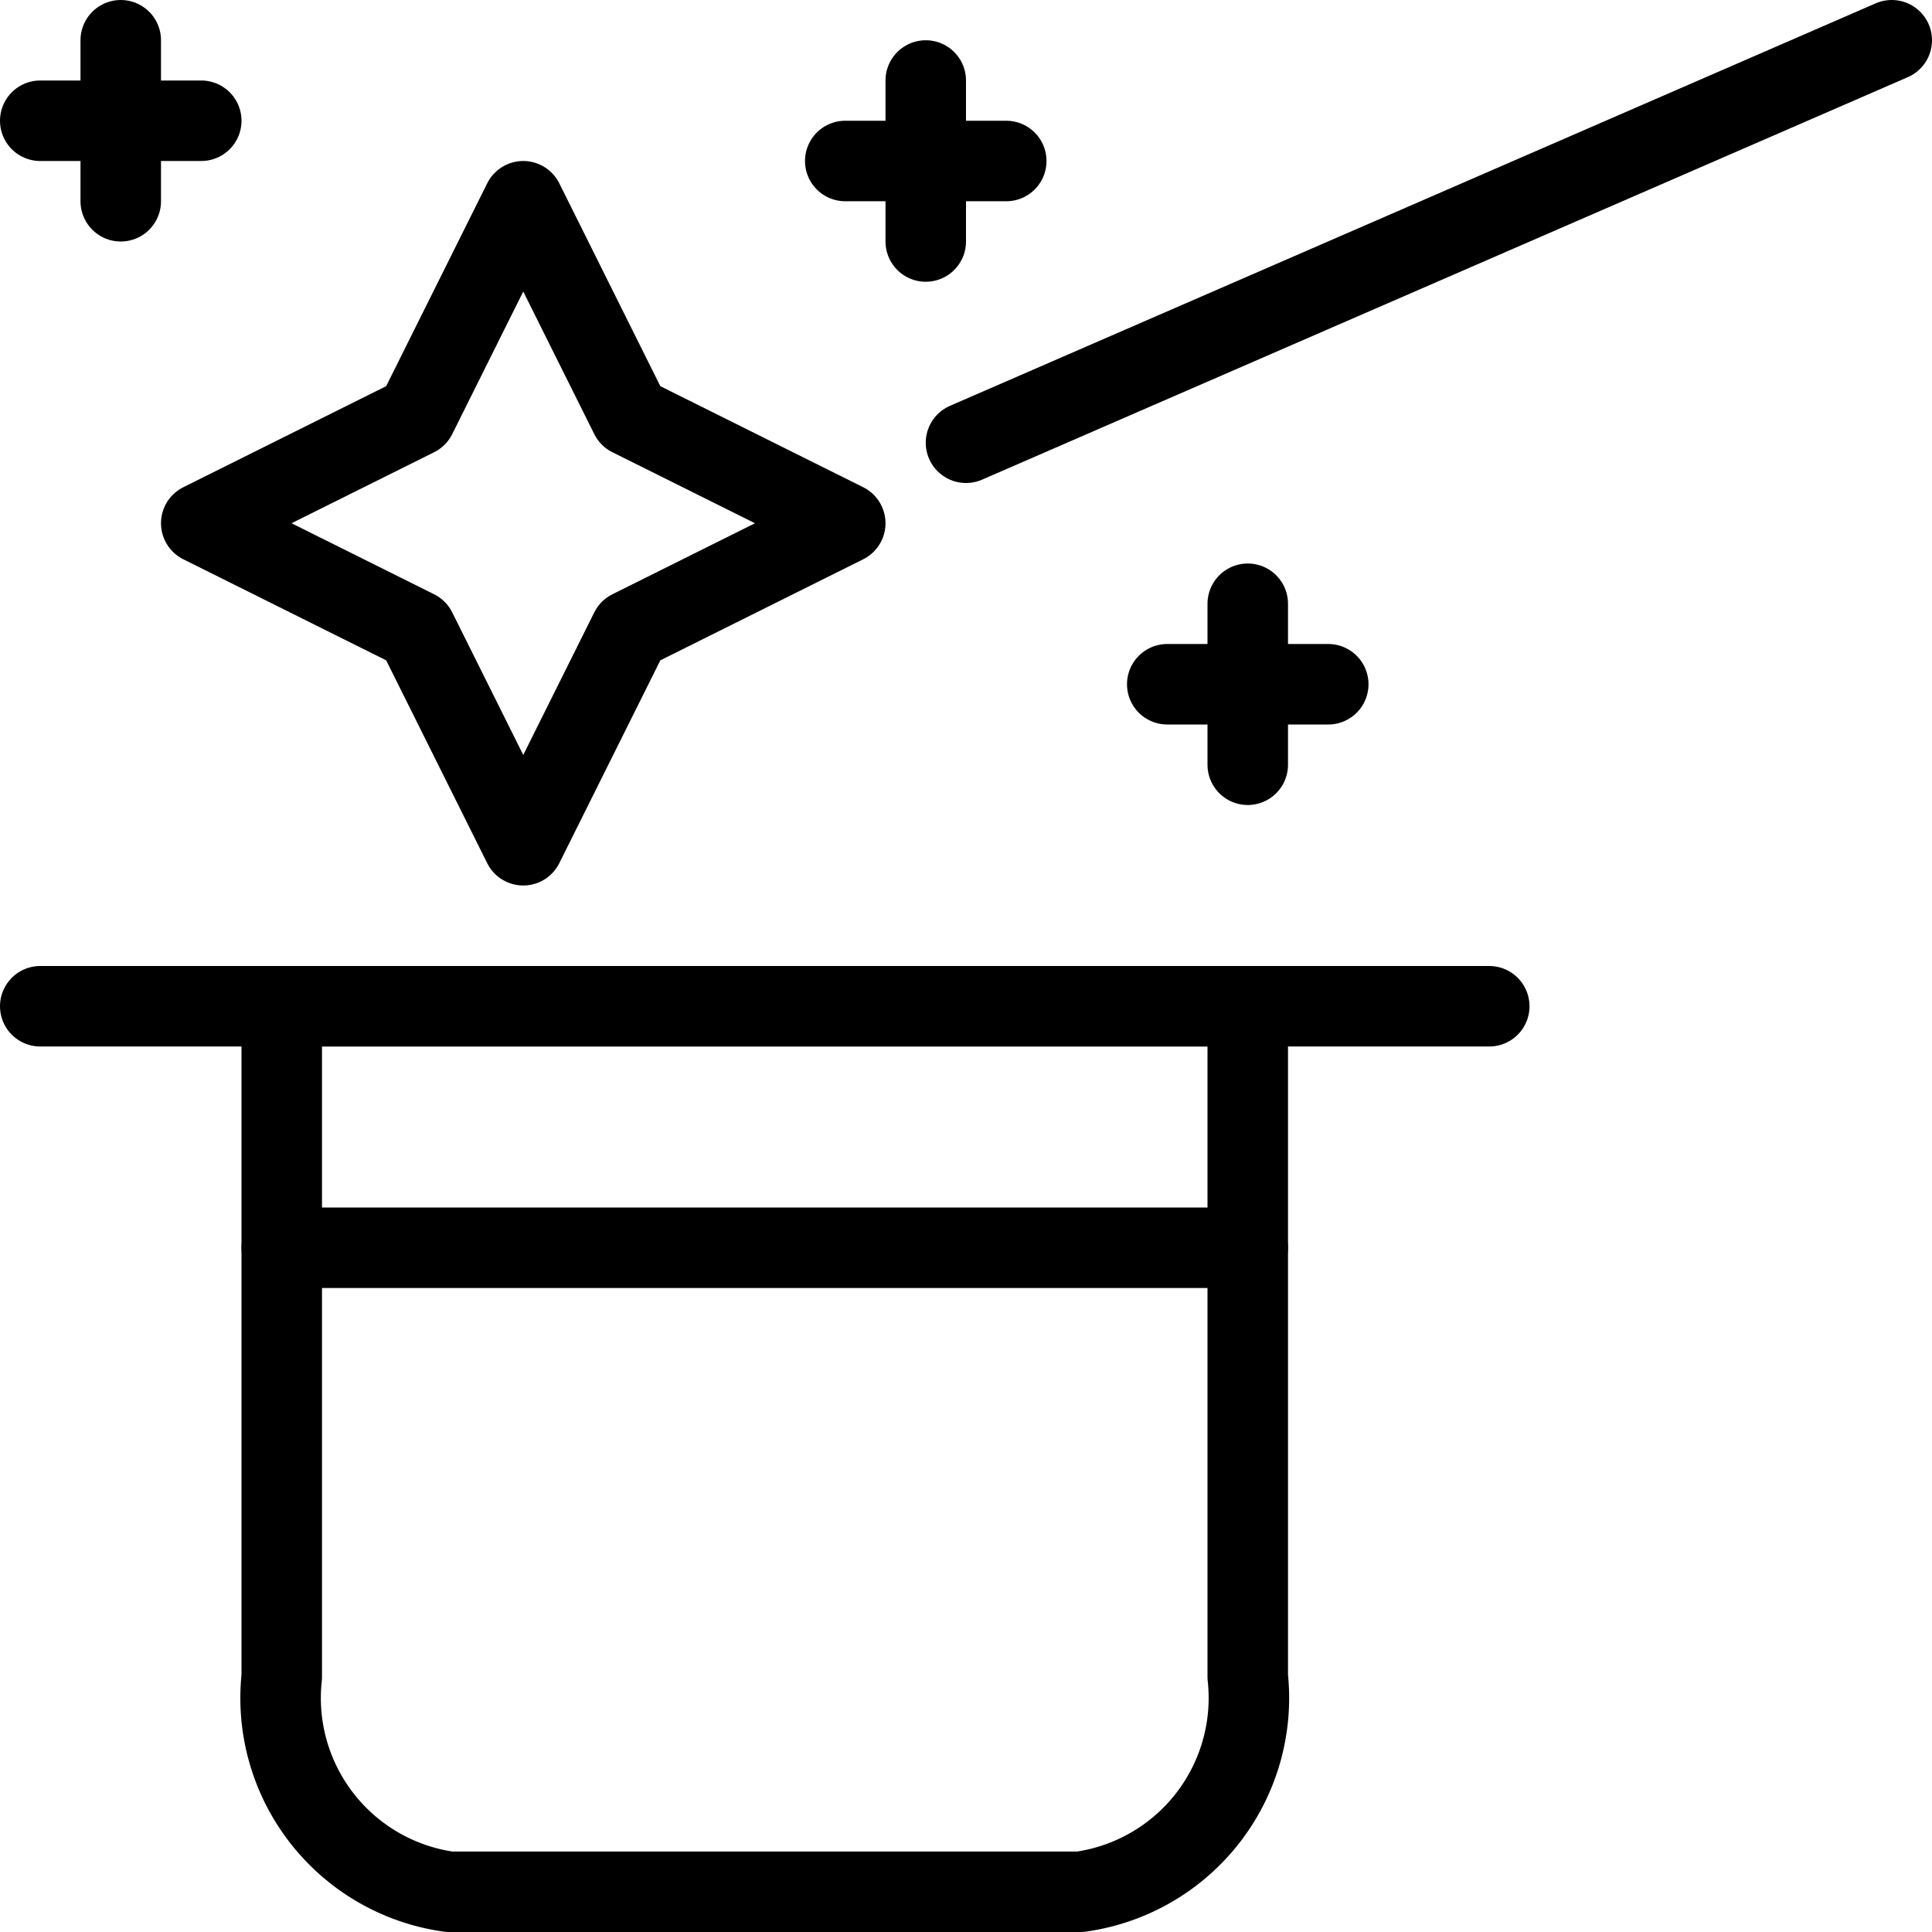
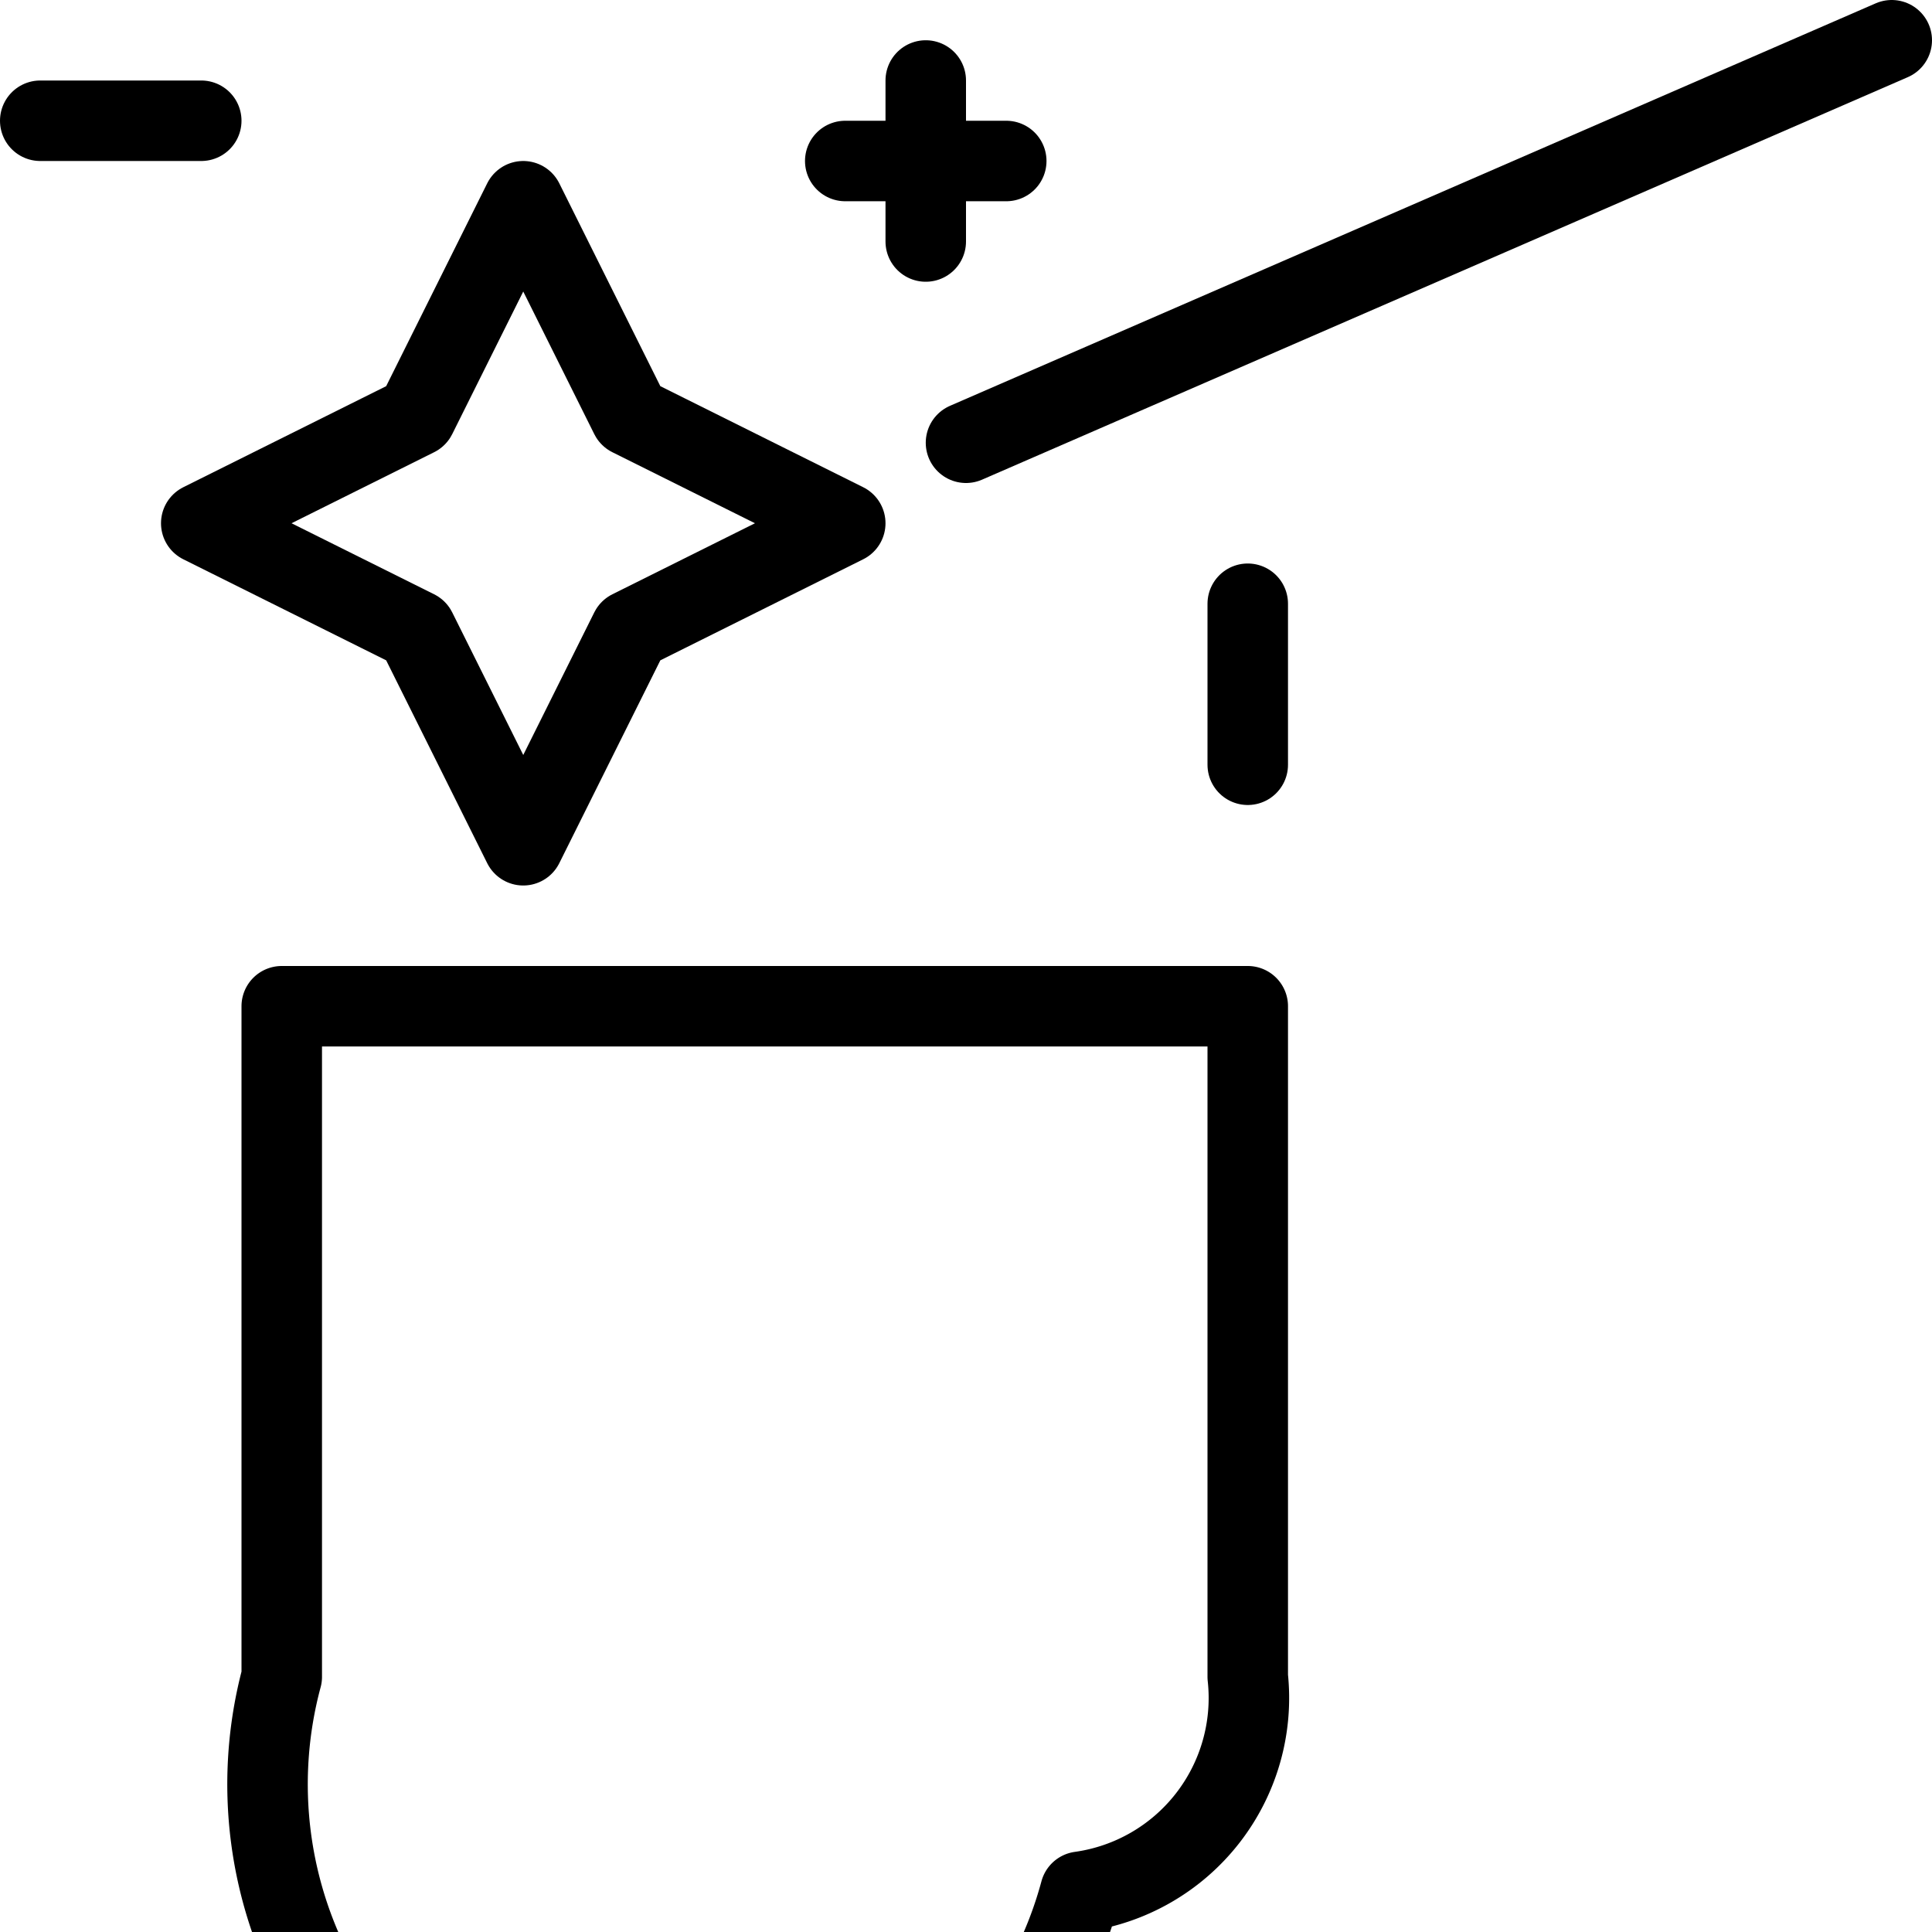
<svg xmlns="http://www.w3.org/2000/svg" viewBox="0 0 24 24">
  <g transform="matrix(1,0,0,1,0,0)">
    <g>
      <g>
        <line x1="0.5" y1="1.5" x2="2.5" y2="1.5" style="fill: none;stroke: #000000;stroke-linecap: round;stroke-linejoin: round" />
-         <line x1="1.5" y1="0.5" x2="1.5" y2="2.5" style="fill: none;stroke: #000000;stroke-linecap: round;stroke-linejoin: round" />
      </g>
      <g>
-         <line x1="14.5" y1="8.5" x2="16.5" y2="8.5" style="fill: none;stroke: #000000;stroke-linecap: round;stroke-linejoin: round" />
        <line x1="15.5" y1="7.5" x2="15.5" y2="9.5" style="fill: none;stroke: #000000;stroke-linecap: round;stroke-linejoin: round" />
      </g>
      <g>
        <line x1="10.5" y1="2" x2="12.5" y2="2" style="fill: none;stroke: #000000;stroke-linecap: round;stroke-linejoin: round" />
        <line x1="11.5" y1="1" x2="11.5" y2="3" style="fill: none;stroke: #000000;stroke-linecap: round;stroke-linejoin: round" />
      </g>
      <polyline points="6.5 2.5 5.17 5.17 2.5 6.5 5.17 7.83 6.5 10.5 7.83 7.83 10.5 6.5 7.83 5.17 6.5 2.5" style="fill: none;stroke: #000000;stroke-linecap: round;stroke-linejoin: round" />
      <g>
-         <path d="M15.5,20.83a2.43,2.43,0,0,1-2.08,2.67H5.58A2.43,2.43,0,0,1,3.5,20.83V12.5h12Z" style="fill: none;stroke: #000000;stroke-linecap: round;stroke-linejoin: round" />
-         <line x1="0.5" y1="12.5" x2="18.5" y2="12.5" style="fill: none;stroke: #000000;stroke-linecap: round;stroke-linejoin: round" />
-         <line x1="3.5" y1="15.5" x2="15.5" y2="15.5" style="fill: none;stroke: #000000;stroke-linecap: round;stroke-linejoin: round" />
+         <path d="M15.5,20.83a2.43,2.43,0,0,1-2.08,2.67A2.43,2.43,0,0,1,3.5,20.83V12.5h12Z" style="fill: none;stroke: #000000;stroke-linecap: round;stroke-linejoin: round" />
      </g>
      <line x1="23.5" y1="0.5" x2="12" y2="5.5" style="fill: none;stroke: #000000;stroke-linecap: round;stroke-linejoin: round" />
    </g>
  </g>
</svg>